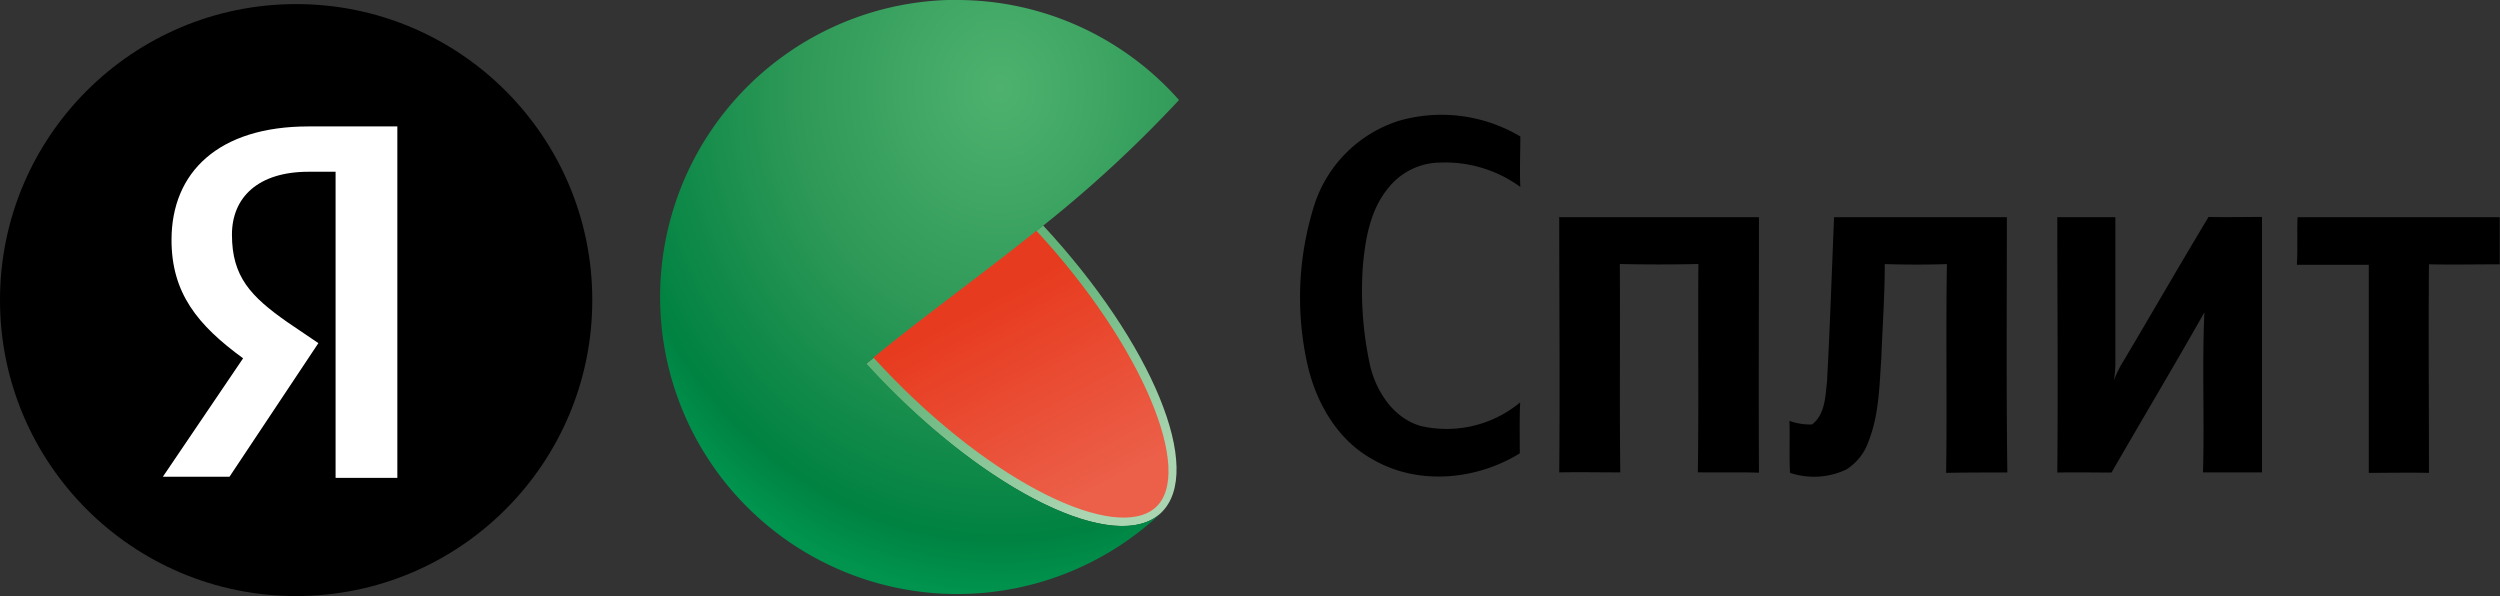
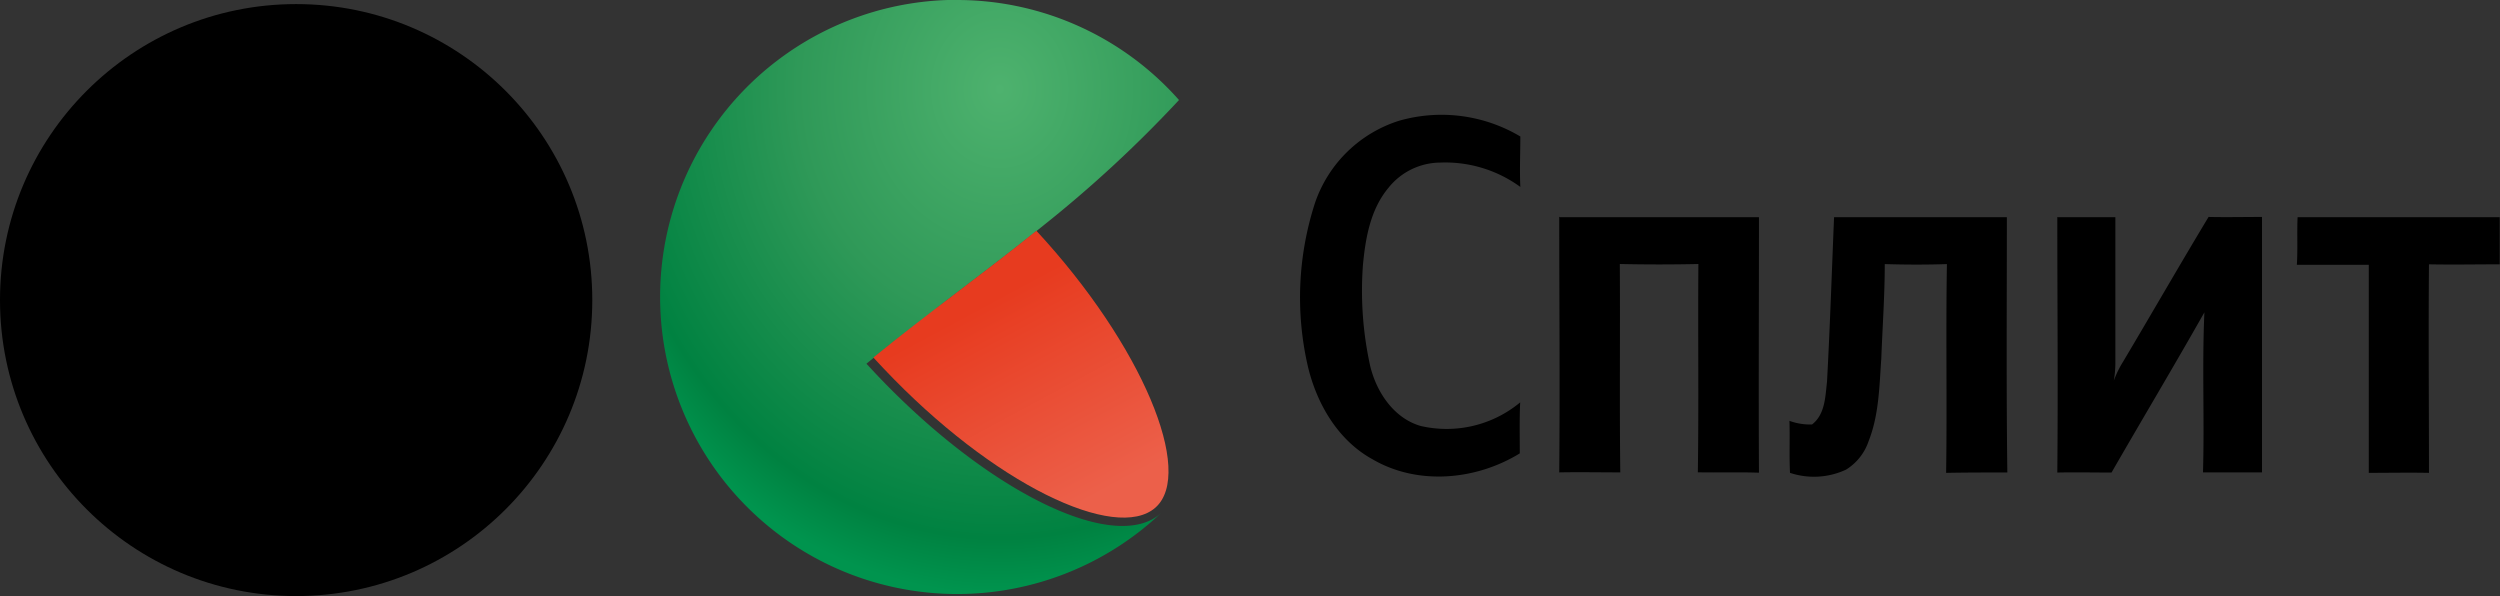
<svg xmlns="http://www.w3.org/2000/svg" viewBox="0 0 318.17 75.86">
  <rect x="0" y="0" width="318.17" height="75.86" fill="#333333" stroke="none" />
  <defs>
    <linearGradient id="a" x1="304.52" y1="422.76" x2="320.41" y2="445.39" gradientUnits="userSpaceOnUse">
      <stop offset="0" stop-color="#63b479" />
      <stop offset="1" stop-color="#abd5b1" />
    </linearGradient>
    <linearGradient id="c" x1="304.11" y1="420.92" x2="317.47" y2="445.77" gradientUnits="userSpaceOnUse">
      <stop offset="0" stop-color="#e73b1f" />
      <stop offset="1" stop-color="#ec604a" />
    </linearGradient>
    <radialGradient id="b" cx="308.84" cy="392.97" r="64.28" gradientTransform="matrix(0 -1 .87 0 -34.69 701.81)" gradientUnits="userSpaceOnUse">
      <stop offset="0" stop-color="#4eb26e" />
      <stop offset=".46" stop-color="#2f9958" />
      <stop offset=".89" stop-color="#008241" />
      <stop offset="1" stop-color="#00944e" />
    </radialGradient>
  </defs>
-   <path d="M312.7 410.32c13.92 15 20.62 31.26 15 36.59s-22-2.51-36.34-17.68l-1.2-1.29c7.48-6.19 15.03-11.57 22.54-17.62z" transform="translate(-179.95 -381.63)" style="fill:url(#a);fill-rule:evenodd" />
  <path d="M301.7 381.63a37.73 37.73 0 0 1 28.3 12.73 158 158 0 0 1-17.3 16c-3.52 2.84-7.05 5.53-10.58 8.22l-.35.27-.35.27-.36.27-.34.26-.35.27-.32.25-.35.27-.3.23-.4.33-.34.26-.35.27-.09.07-.26.21-.35.27q-1.95 1.5-3.88 3l-.35.28-1.67 1.34-1.49 1.22 1.2 1.29c14.32 15.14 30.55 23 36.3 17.71a37.81 37.81 0 1 1-25.94-65.31z" transform="translate(-179.95 -381.63)" style="fill:url(#b);fill-rule:evenodd" />
-   <path d="M311.85 411c13.53 14.61 20.15 30.81 15.15 35.23s-20.61-2.91-34.6-17.71c-.44-.46-.88-.93-1.3-1.39 6.9-5.62 13.9-10.61 20.75-16.13z" transform="translate(-179.95 -381.63)" style="fill:url(#c);fill-rule:evenodd" />
+   <path d="M311.85 411c13.53 14.61 20.15 30.81 15.15 35.23s-20.61-2.91-34.6-17.71c-.44-.46-.88-.93-1.3-1.39 6.9-5.62 13.9-10.61 20.75-16.13" transform="translate(-179.95 -381.63)" style="fill:url(#c);fill-rule:evenodd" />
  <path d="M472.27 415.27c.12-2 0-4 .09-6h25.72v6c-3 0-6 .06-9 0-.08 8.84 0 17.69 0 26.54-2.55-.05-5.11 0-7.66 0v-26.48h-9.16zm-30.43-6h7.33v18.44a13.35 13.35 0 0 1-.2 2.36 13.23 13.23 0 0 1 1.17-2.39c3.65-6.13 7.2-12.32 10.89-18.44 2.26.05 4.53 0 6.8 0v32.51h-7.51c.2-6.78-.13-13.59.18-20.37-3.87 6.84-7.9 13.58-11.82 20.39-2.3 0-4.6-.05-6.9 0 .1-10.84 0-21.69 0-32.53zm-28.48 0h22c0 10.83-.08 21.66.06 32.49-2.6 0-5.2 0-7.79.05.13-8.86-.05-17.71.1-26.57-2.64.09-5.28.08-7.91 0 0 4-.29 8-.44 12-.25 3.53-.29 7.18-1.61 10.52a6.81 6.81 0 0 1-2.88 3.64 9.66 9.66 0 0 1-7.13.41c-.11-2.21 0-4.41-.07-6.62a7.6 7.6 0 0 0 2.88.46c1.66-1.29 1.68-3.53 1.9-5.44.38-7 .61-14 .9-21zm-34.86 0h25.31c0 10.83-.06 21.68 0 32.52-2.59-.09-5.19 0-7.78-.05.13-8.83 0-17.67.07-26.51q-5 .11-10 0c.06 8.84-.05 17.68.06 26.52-2.59 0-5.19-.05-7.77 0 .1-10.85 0-21.69 0-32.53zM358 397a19.61 19.61 0 0 1 15.44 2c0 2.14-.1 4.28 0 6.42a16.23 16.23 0 0 0-10.18-3.1 8.51 8.51 0 0 0-6.61 3.22c-2.28 2.73-2.92 6.37-3.24 9.81a44.38 44.38 0 0 0 .92 12.85c.8 3.33 3 6.65 6.42 7.64a14.65 14.65 0 0 0 12.67-3c-.1 2.16-.05 4.33-.05 6.49-5.56 3.42-13 4.12-18.76.74-4.4-2.42-7.1-7.09-8.22-11.86a39 39 0 0 1 .95-20.85A16.59 16.59 0 0 1 358 397z" transform="translate(-179.95 -381.63)" style="fill-rule:evenodd" />
  <ellipse cx="37.69" cy="38.19" rx="37.69" ry="37.67" />
-   <path d="M222.66 403.49h-3.45c-6.44 0-9.74 3.29-9.74 8 0 5.34 2.36 7.85 7.07 11.15l3.93 2.66-11.31 17h-8.48l10.21-15.07c-5.82-4.24-9.11-8.32-9.11-15.07 0-8.63 6-14.44 17.43-14.44h11.31v44.73h-7.86v-38.96z" transform="translate(-179.95 -381.63)" style="fill:#fff;fill-rule:evenodd" />
</svg>